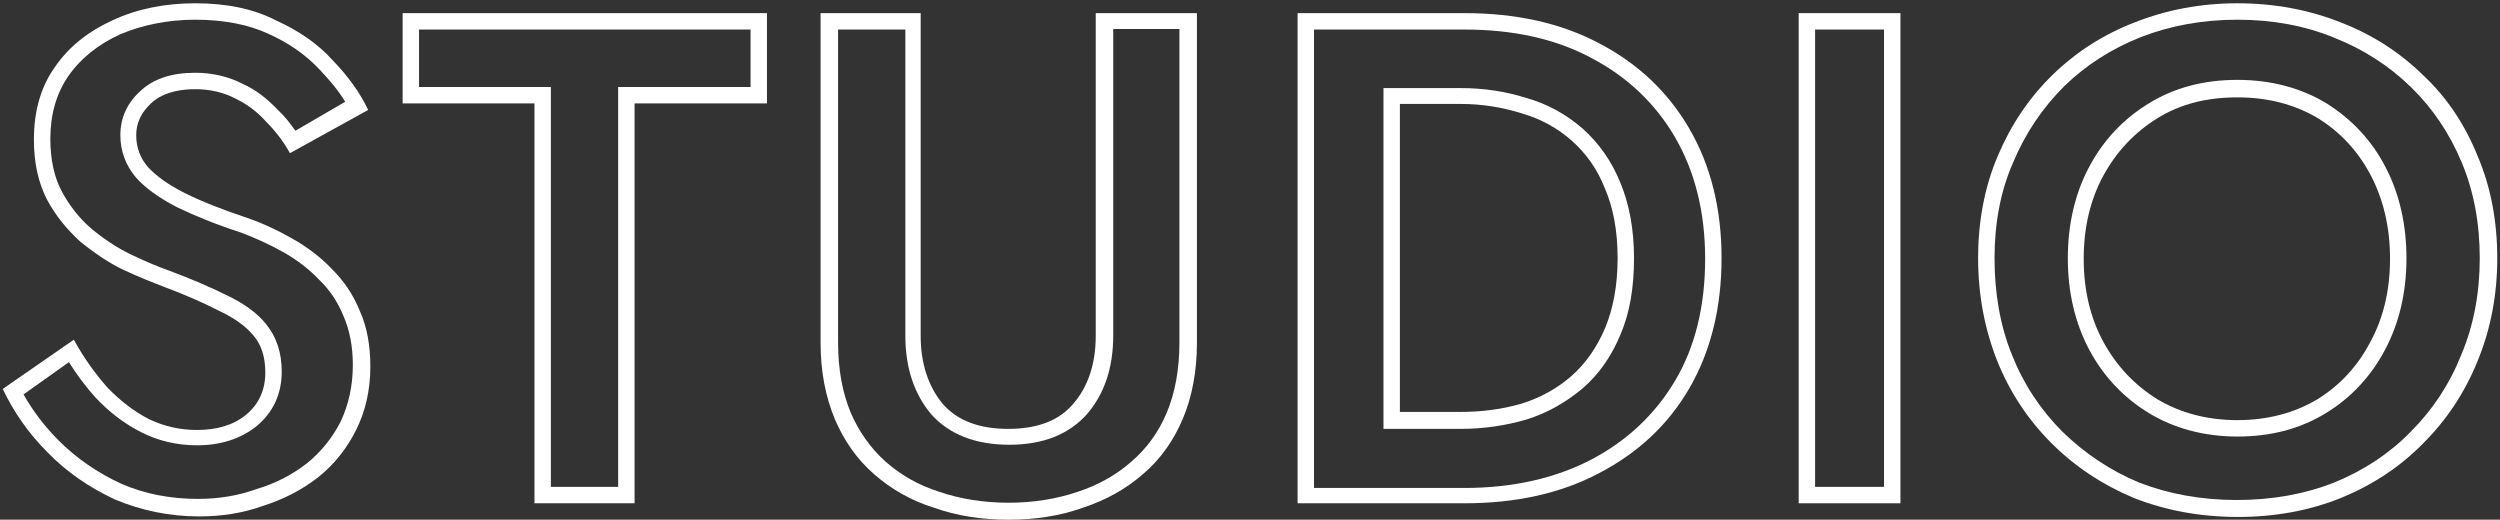
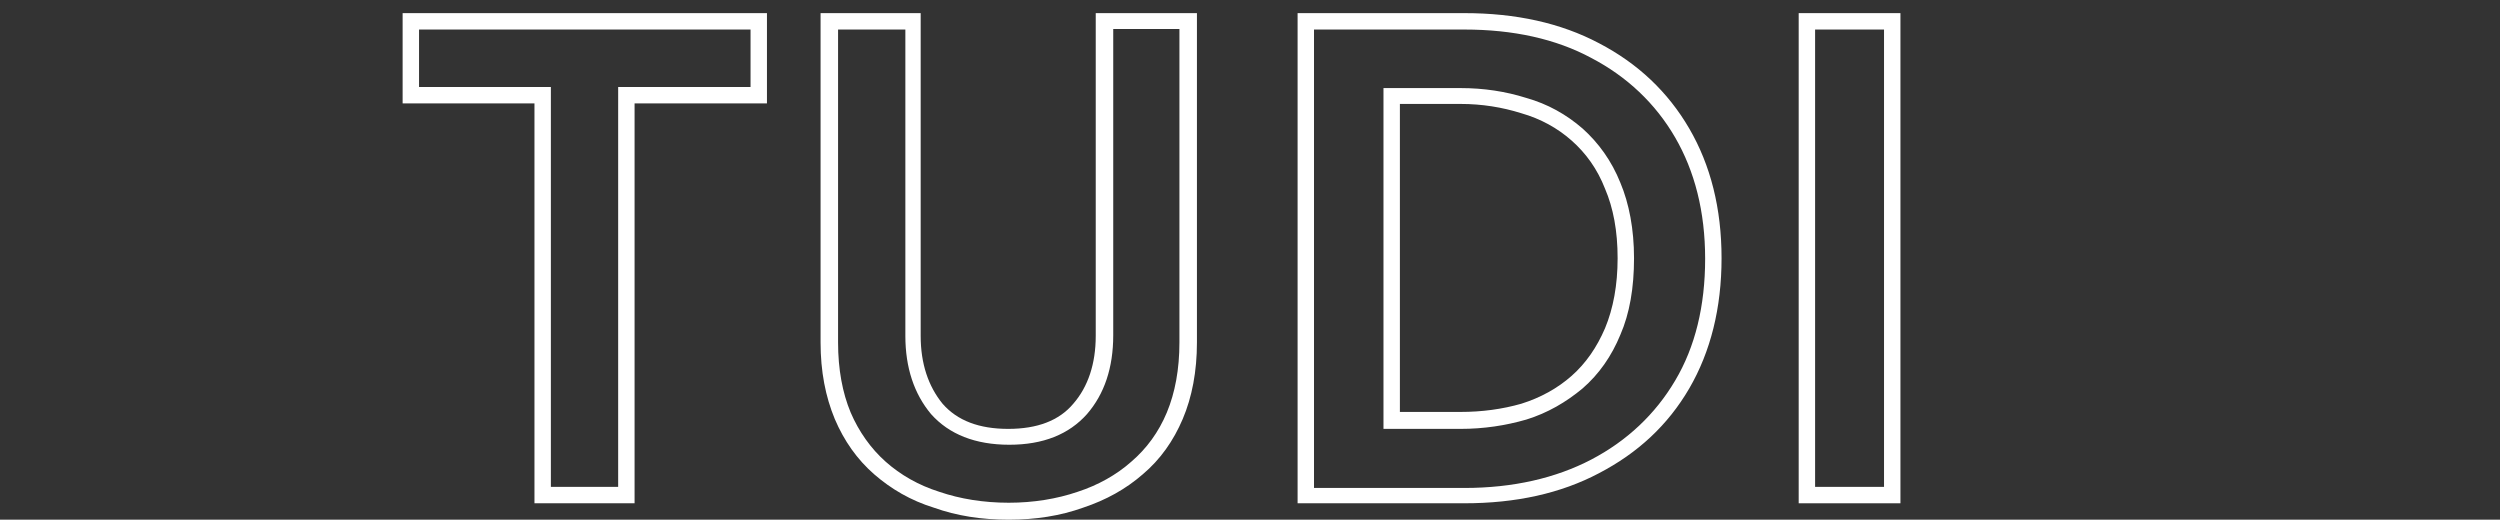
<svg xmlns="http://www.w3.org/2000/svg" version="1.1" id="レイヤー_1" x="0px" y="0px" viewBox="0 0 457 95" style="enable-background:new 0 0 457 95;" xml:space="preserve">
  <rect x="0" y="0" width="457" height="95" fill="#333333" stroke="none" />
  <style type="text/css">
	.st0{fill:#FFFFFF;}
</style>
  <g>
    <g>
      <path class="st0" d="M137.2,5.4v10.5H116h-3v3V89h-12.3V18.9v-3h-3H76.6V5.4H137.2 M140.2,2.4H73.6v16.5h24.1V92H116V18.9h24.2    V2.4L140.2,2.4z" />
    </g>
    <g>
      <path class="st0" d="M215.6,5.4v57.2c0,4.9-0.8,9.2-2.3,12.8c-1.5,3.6-3.7,6.6-6.5,9c-2.7,2.4-6.1,4.3-9.8,5.5l0,0l0,0    c-3.8,1.3-8.1,2-12.6,2c-4.6,0-8.9-0.7-12.7-2l0,0l0,0c-3.8-1.2-7.1-3.1-9.8-5.5c-2.7-2.4-4.9-5.5-6.4-9    c-1.5-3.6-2.3-7.9-2.3-12.8V5.4h12.3v56c0,5.8,1.6,10.6,4.7,14.3l0,0l0,0c3.3,3.7,8.1,5.6,14.3,5.6c6.2,0,10.9-1.9,14.2-5.6    c3.2-3.7,4.8-8.5,4.8-14.4v-56H215.6 M218.6,2.4h-18.3v59c0,5.1-1.4,9.3-4.1,12.4c-2.6,3.1-6.6,4.6-11.9,4.6    c-5.3,0-9.3-1.5-12-4.6c-2.6-3.2-4-7.3-4-12.4v-59H150v60.2c0,5.3,0.9,9.9,2.6,14c1.7,4,4.1,7.4,7.2,10.1    c3.1,2.7,6.7,4.8,10.9,6.1c4.2,1.5,8.7,2.2,13.7,2.2c4.9,0,9.4-0.7,13.6-2.2c4.2-1.4,7.8-3.4,10.9-6.1c3.2-2.7,5.6-6.1,7.3-10.1    c1.7-4,2.6-8.7,2.6-14V2.4L218.6,2.4z" />
    </g>
    <g>
-       <path class="st0" d="M35.7,3.6c5.2,0,9.8,0.9,13.4,2.6l0,0l0,0c3.8,1.7,6.9,3.9,9.4,6.6l0,0l0,0c1.8,1.9,3.4,3.8,4.6,5.8L54,23.9    c-1-1.4-2-2.7-3.2-3.8c-1.9-2-4-3.7-6.5-4.8c-2.5-1.3-5.5-2-8.6-2c-4.3,0-7.7,1.1-10.1,3.4c-2.4,2.2-3.6,4.9-3.6,8    c0,2.9,1,5.6,2.9,7.8l0,0l0,0c1.7,1.9,4.2,3.7,7.5,5.4l0,0l0,0c3.1,1.5,7,3.1,11.6,4.6c2.7,1,5.3,2.2,7.8,3.6    c2.5,1.4,4.7,3.1,6.6,5.1l0,0l0,0c1.9,1.8,3.4,4.1,4.4,6.6l0,0l0,0c1.1,2.5,1.7,5.5,1.7,8.9c0,3.9-0.8,7.3-2.2,10.3    c-1.5,3-3.6,5.6-6.2,7.7c-2.7,2.1-5.8,3.7-9.2,4.7l0,0l0,0c-3.3,1.2-6.9,1.8-10.7,1.8c-5,0-9.8-0.9-14.1-2.8    c-4.3-2-8.1-4.6-11.4-7.9C8.2,78,6,75.1,4.3,72.1l8.3-5.9c1.5,2.4,3.1,4.5,4.8,6.4l0,0l0,0c2.5,2.7,5.4,4.9,8.4,6.4    c3.1,1.6,6.6,2.4,10.2,2.4c4.4,0,8-1.2,10.9-3.5c3-2.5,4.6-5.8,4.6-10c0-3.5-1-6.4-2.9-8.7c-1.6-2-4.1-3.8-7.3-5.3    c-2.8-1.4-6.3-2.9-10.3-4.4l0,0l0,0c-2-0.7-4.4-1.7-7.1-3c-2.5-1.2-4.9-2.8-7.2-4.7c-2.2-1.9-4-4.2-5.4-6.8    c-1.4-2.6-2.1-5.9-2.1-9.6c0-4.5,1.1-8.3,3.3-11.5c2.3-3.3,5.5-5.8,9.4-7.6C25.9,4.6,30.6,3.6,35.7,3.6 M35.7,0.6    c-5.5,0-10.6,1-15.1,3.1c-4.4,2-8,4.8-10.6,8.6c-2.6,3.7-3.8,8.1-3.8,13.2c0,4.3,0.8,7.9,2.4,11c1.6,3,3.7,5.5,6.1,7.7    c2.5,2,5.1,3.8,7.8,5.1c2.8,1.3,5.3,2.3,7.4,3.1c4,1.5,7.4,3,10.1,4.4c2.8,1.3,4.9,2.8,6.3,4.5c1.5,1.7,2.2,4,2.2,6.8    c0,3.2-1.2,5.8-3.5,7.7c-2.3,1.9-5.3,2.8-9,2.8c-3.2,0-6.1-0.7-8.8-2c-2.7-1.4-5.2-3.3-7.6-5.8c-2.2-2.5-4.3-5.4-6.1-8.7L0.5,71.1    c2,4.2,4.7,8.1,8.2,11.6c3.5,3.6,7.6,6.4,12.3,8.6c4.8,2,9.9,3.1,15.4,3.1c4.1,0,8-0.6,11.6-1.9c3.8-1.2,7.1-2.9,10.1-5.2    c3-2.4,5.3-5.3,7-8.7c1.7-3.4,2.6-7.3,2.6-11.6c0-3.8-0.6-7.2-1.9-10.1c-1.2-3-2.9-5.5-5.1-7.7c-2.1-2.2-4.6-4.1-7.3-5.6    c-2.6-1.5-5.4-2.8-8.3-3.8c-4.5-1.5-8.3-3-11.3-4.5c-3-1.5-5.2-3.1-6.7-4.7c-1.5-1.7-2.2-3.7-2.2-5.9c0-2.2,0.9-4.1,2.7-5.8    c1.8-1.7,4.5-2.6,8.1-2.6c2.7,0,5.2,0.6,7.3,1.7c2.1,1,4,2.4,5.6,4.2c1.7,1.7,3.2,3.6,4.4,5.8l14.3-7.9c-1.5-3.2-3.7-6.2-6.5-9.1    c-2.7-3-6.2-5.4-10.4-7.3C46.3,1.6,41.4,0.6,35.7,0.6L35.7,0.6z" />
-     </g>
+       </g>
    <g>
      <path class="st0" d="M344.4,5.4V89h-12.6V5.4H344.4 M347.4,2.4h-18.6V92h18.6V2.4L347.4,2.4z" />
    </g>
    <g>
      <path class="st0" d="M267.7,5.4c8.9,0,16.7,1.7,23.2,5.2c6.5,3.4,11.7,8.3,15.3,14.5c3.6,6.2,5.5,13.6,5.5,22.2    c0,8.6-1.8,16.1-5.5,22.3c-3.6,6.1-8.8,11-15.3,14.4c-6.5,3.4-14.3,5.2-23.2,5.2h-11.8H249h-8.8V5.4h8.8h6.9H267.7 M252.9,78.4h3    h11.1c4.2,0,8.2-0.6,12-1.7l0,0l0,0c3.9-1.2,7.3-3.2,10.3-5.7c3-2.6,5.3-5.9,6.9-9.8c1.7-3.9,2.5-8.6,2.5-14    c0-5.3-0.9-10-2.5-13.8c-1.6-4-4-7.3-6.9-9.9c-3-2.6-6.4-4.5-10.3-5.6c-3.8-1.2-7.8-1.8-12-1.8h-11.1h-3v3v56.3V78.4 M267.7,2.4    h-11.8H249h-11.8V92H249h6.9h11.8c9.4,0,17.6-1.8,24.6-5.5c7.1-3.7,12.6-8.8,16.5-15.5c3.9-6.7,5.9-14.7,5.9-23.8    c0-9.1-2-17-5.9-23.7c-3.9-6.7-9.4-11.9-16.5-15.6C285.3,4.2,277.1,2.4,267.7,2.4L267.7,2.4z M255.9,75.4V19h11.1    c3.9,0,7.6,0.6,11.1,1.7c3.5,1,6.6,2.7,9.2,5c2.6,2.3,4.7,5.2,6.1,8.8c1.5,3.5,2.3,7.7,2.3,12.7c0,4.9-0.8,9.2-2.3,12.8    c-1.5,3.5-3.5,6.4-6.1,8.7c-2.6,2.3-5.7,4-9.2,5.1c-3.5,1-7.2,1.5-11.1,1.5H255.9L255.9,75.4z" />
    </g>
    <g>
-       <path class="st0" d="M409,3.6c6.4,0,12.4,1.1,17.7,3.3c5.3,2.1,10,5.1,14,9c4,3.9,7.1,8.5,9.3,13.8l0,0l0,0    c2.2,5.2,3.3,11.1,3.3,17.5c0,6.3-1.1,12.3-3.4,17.7c-2.1,5.3-5.2,10-9.2,14c-3.9,4-8.6,7.1-14,9.3c-5.3,2.1-11.3,3.2-17.8,3.2    c-6.5,0-12.5-1.1-17.9-3.2c-5.3-2.2-10-5.4-14-9.3c-4-4-7.1-8.7-9.2-14c-2.2-5.4-3.2-11.4-3.2-17.7c0-6.4,1.1-12.3,3.4-17.5    c2.2-5.3,5.4-10,9.3-13.9c4-3.9,8.7-6.9,14-9C396.7,4.7,402.6,3.6,409,3.6 M409,79.8c6.1,0,11.5-1.4,16.2-4.3    c4.6-2.8,8.3-6.8,10.8-11.6c2.6-4.9,3.9-10.5,3.9-16.7c0-6.2-1.3-11.8-3.8-16.6c-2.5-4.9-6.2-8.8-10.8-11.7    c-4.6-2.8-10.1-4.3-16.3-4.3c-6.1,0-11.5,1.4-16.2,4.3c-4.6,2.8-8.3,6.7-10.9,11.6c-2.6,4.9-3.9,10.5-3.9,16.7    c0,6.2,1.3,11.8,3.9,16.7c2.6,4.9,6.3,8.8,10.9,11.6C397.4,78.3,402.9,79.8,409,79.8 M409,0.6c-6.7,0-13,1.2-18.8,3.5    c-5.7,2.2-10.7,5.4-15,9.6c-4.3,4.2-7.6,9.1-10,14.8c-2.4,5.6-3.6,11.9-3.6,18.7c0,6.7,1.2,13,3.5,18.8c2.3,5.7,5.6,10.7,9.9,15    c4.3,4.3,9.3,7.6,15,10c5.8,2.3,12.2,3.5,19.1,3.5s13.2-1.2,18.9-3.5c5.8-2.4,10.8-5.7,15-10c4.3-4.3,7.6-9.3,9.9-15    c2.4-5.8,3.6-12.1,3.6-18.8c0-6.8-1.2-13.1-3.6-18.7c-2.3-5.7-5.6-10.7-10-14.8c-4.3-4.2-9.3-7.4-15-9.6    C422.1,1.8,415.8,0.6,409,0.6L409,0.6z M409,76.8c-5.5,0-10.4-1.3-14.6-3.8c-4.2-2.6-7.5-6.1-9.9-10.5c-2.4-4.4-3.6-9.5-3.6-15.2    c0-5.7,1.2-10.8,3.6-15.2c2.4-4.4,5.7-7.9,9.9-10.5c4.2-2.6,9-3.8,14.6-3.8c5.6,0,10.5,1.3,14.7,3.8c4.2,2.6,7.4,6.1,9.7,10.5    c2.3,4.4,3.5,9.5,3.5,15.2c0,5.7-1.2,10.8-3.6,15.2c-2.3,4.4-5.5,7.9-9.7,10.5C419.4,75.5,414.5,76.8,409,76.8L409,76.8z" />
-     </g>
+       </g>
  </g>
</svg>